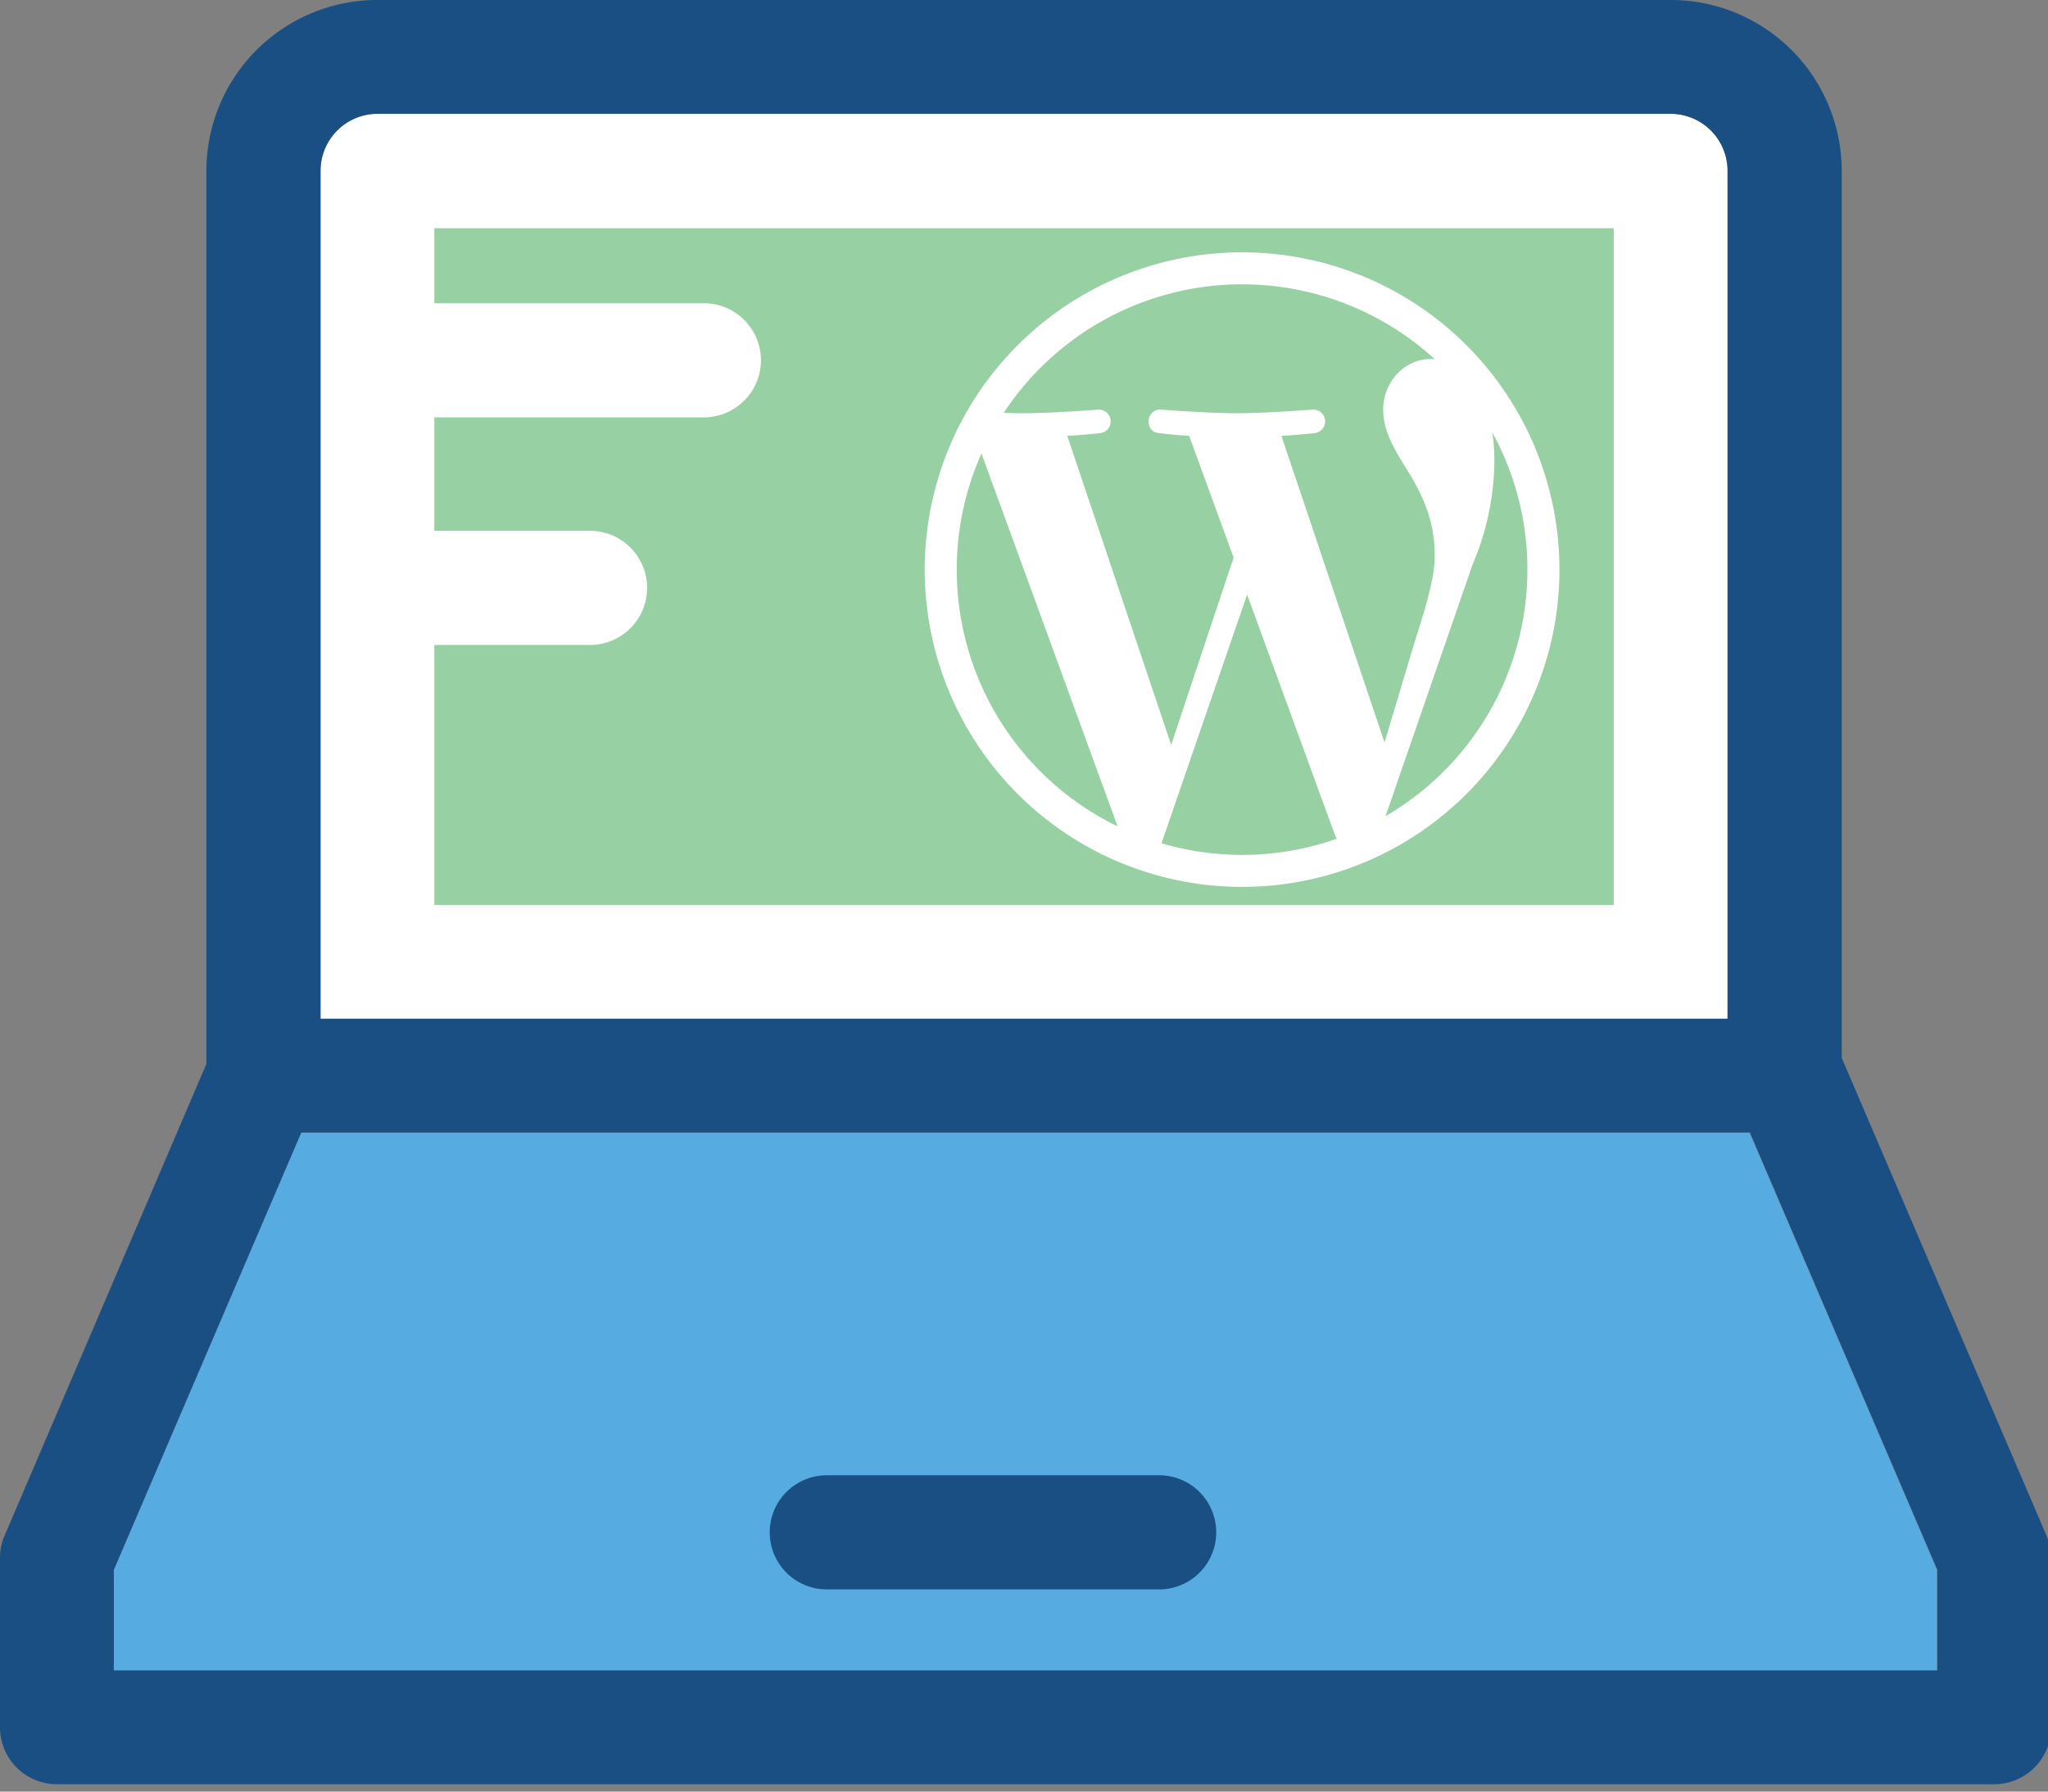
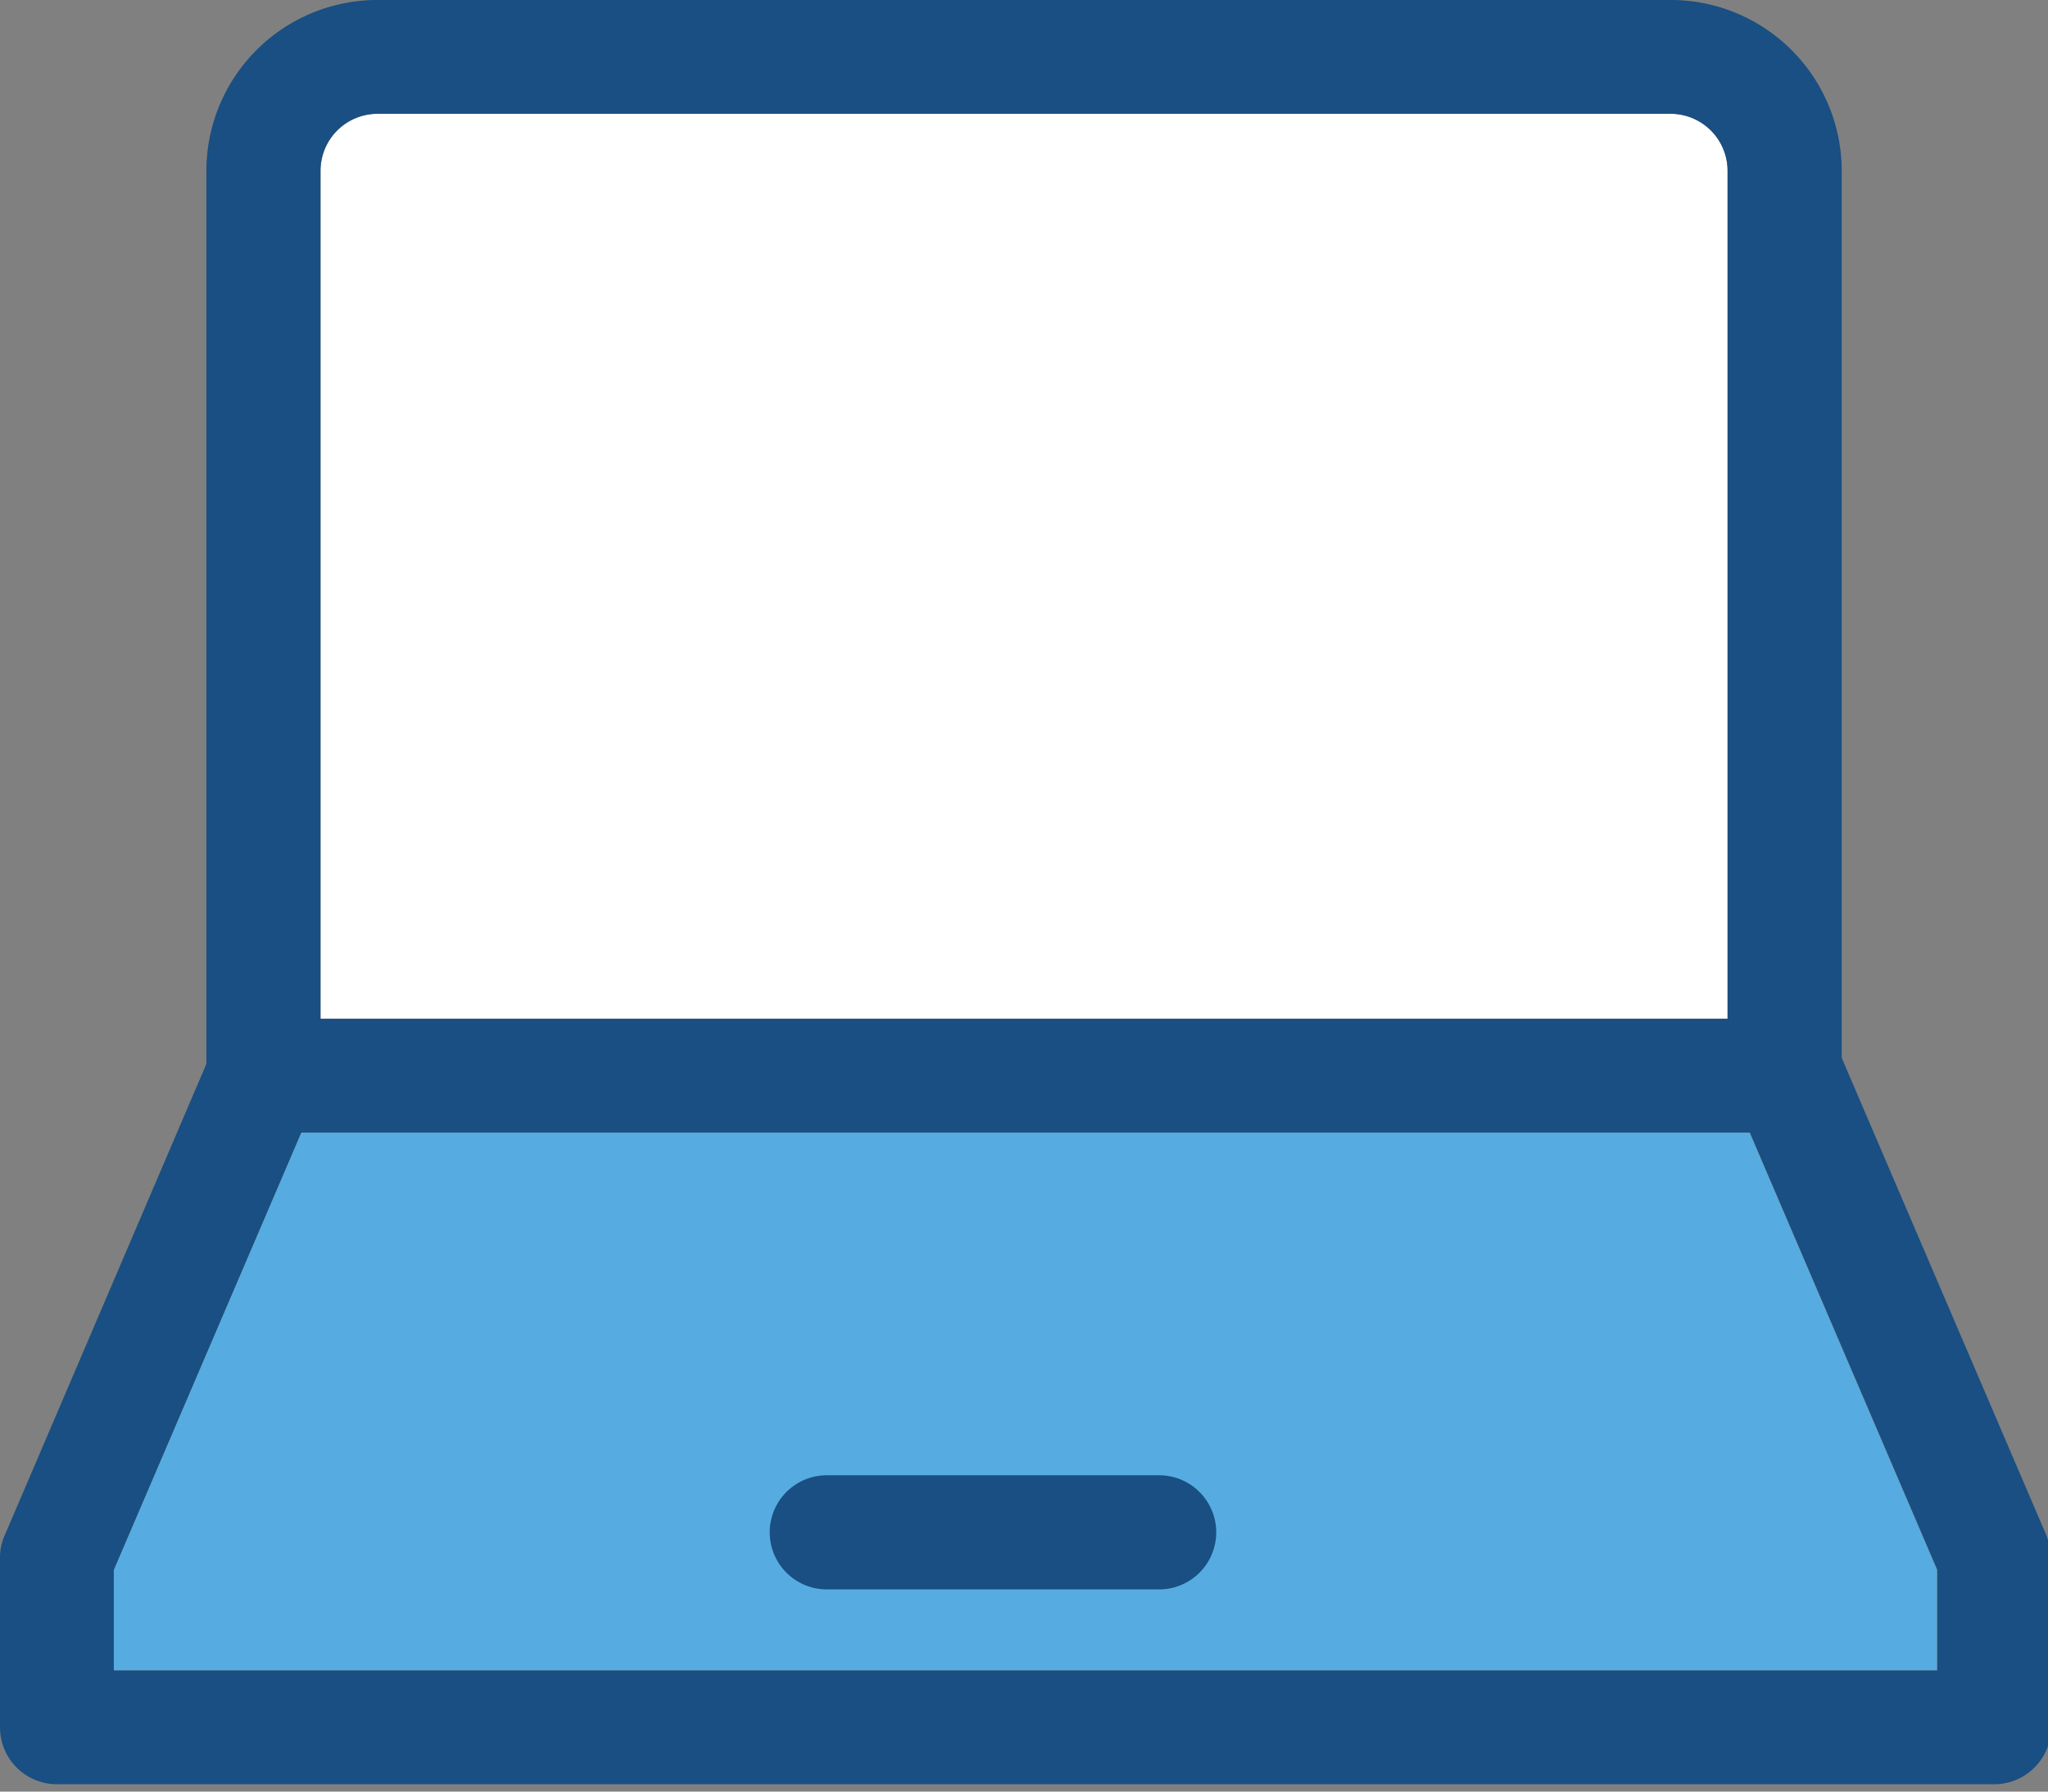
<svg xmlns="http://www.w3.org/2000/svg" width="392" height="343" viewBox="0 0 392 343">
  <rect x="0" y="0" width="392" height="343" fill="#808080" stroke="none" />
  <defs>
    <clipPath id="clip-path">
      <rect id="Rectangle_881" data-name="Rectangle 881" width="392" height="343" />
    </clipPath>
  </defs>
  <g id="fiziksel-sunucu-15_3" data-name="fiziksel-sunucu-15 – 3" clip-path="url(#clip-path)">
    <g id="laptop-svgrepo-com_1_" data-name="laptop-svgrepo-com (1)" transform="translate(0 -25.503)">
      <path id="Path_8998" data-name="Path 8998" d="M57.665,242.327,21.786,326.044v19.265H370.747V326.044l-35.878-83.717Z" fill="#56ace0" />
      <path id="Path_8999" data-name="Path 8999" d="M330.667,58.214a10.911,10.911,0,0,0-10.925-10.925H72.275A10.911,10.911,0,0,0,61.35,58.214V220.541H330.667Z" fill="#fff" />
      <g id="Group_14624" data-name="Group 14624">
        <path id="Path_9000" data-name="Path 9000" d="M391.693,319.451l-39.176-91.41V58.214A32.749,32.749,0,0,0,319.806,25.5H72.21A32.749,32.749,0,0,0,39.5,58.214V229.2L.9,319.451a10.227,10.227,0,0,0-.9,4.331V356.17A10.911,10.911,0,0,0,10.925,367.1H381.672A10.911,10.911,0,0,0,392.6,356.17V323.782A14.794,14.794,0,0,0,391.693,319.451Zm-20.946,25.858H21.786V326.044l35.879-83.717H334.934l35.879,83.717v19.265h-.066ZM61.349,58.214A10.911,10.911,0,0,1,72.274,47.289H319.741a10.911,10.911,0,0,1,10.925,10.925V220.541H61.349Z" fill="#194f82" />
        <path id="Path_9001" data-name="Path 9001" d="M221.867,307.943H158.255a10.925,10.925,0,1,0,0,21.85h63.612a10.925,10.925,0,1,0,0-21.85Z" fill="#194f82" />
      </g>
-       <path id="Path_9002" data-name="Path 9002" d="M83.135,69.2V83.556h51.588a10.925,10.925,0,1,1,0,21.85H83.135v21.721h29.8a10.925,10.925,0,0,1,0,21.85h-29.8v49.778H308.88V69.2Z" fill="#97d0a3" />
    </g>
    <g id="wordpress-logo-svgrepo-com" transform="translate(176.999 48.304)">
-       <path id="Path_9003" data-name="Path 9003" d="M60.748,0a60.746,60.746,0,1,0,60.741,60.744A60.747,60.747,0,0,0,60.748,0ZM6.131,60.744A54.39,54.39,0,0,1,10.86,38.518L36.913,109.9A54.63,54.63,0,0,1,6.131,60.744Zm54.617,54.62a54.588,54.588,0,0,1-15.428-2.226L61.705,65.522,78.5,111.514a4.593,4.593,0,0,0,.389.752,54.54,54.54,0,0,1-18.141,3.1Zm7.525-80.226c3.287-.173,6.253-.52,6.253-.52a2.257,2.257,0,1,0-.35-4.5s-8.846.693-14.558.693c-5.365,0-14.386-.693-14.386-.693-2.944-.173-3.287,4.326-.345,4.5,0,0,2.787.347,5.727.52l8.508,23.315L47.171,94.3,27.286,35.139c3.292-.172,6.251-.52,6.251-.52a2.257,2.257,0,0,0-.351-4.5s-8.842.693-14.555.693c-1.026,0-2.234-.027-3.514-.066A54.6,54.6,0,0,1,97.629,20.467c-.236-.013-.465-.044-.709-.044-5.363,0-9.17,4.673-9.17,9.694,0,4.5,2.594,8.309,5.363,12.808,2.079,3.638,4.5,8.313,4.5,15.063,0,4.676-1.8,10.1-4.157,17.656l-5.447,18.2ZM88.2,107.954l16.682-48.233a51.49,51.49,0,0,0,4.153-19.563,41.519,41.519,0,0,0-.369-5.616A54.622,54.622,0,0,1,88.2,107.954Z" fill="#fff" />
-     </g>
+       </g>
  </g>
</svg>